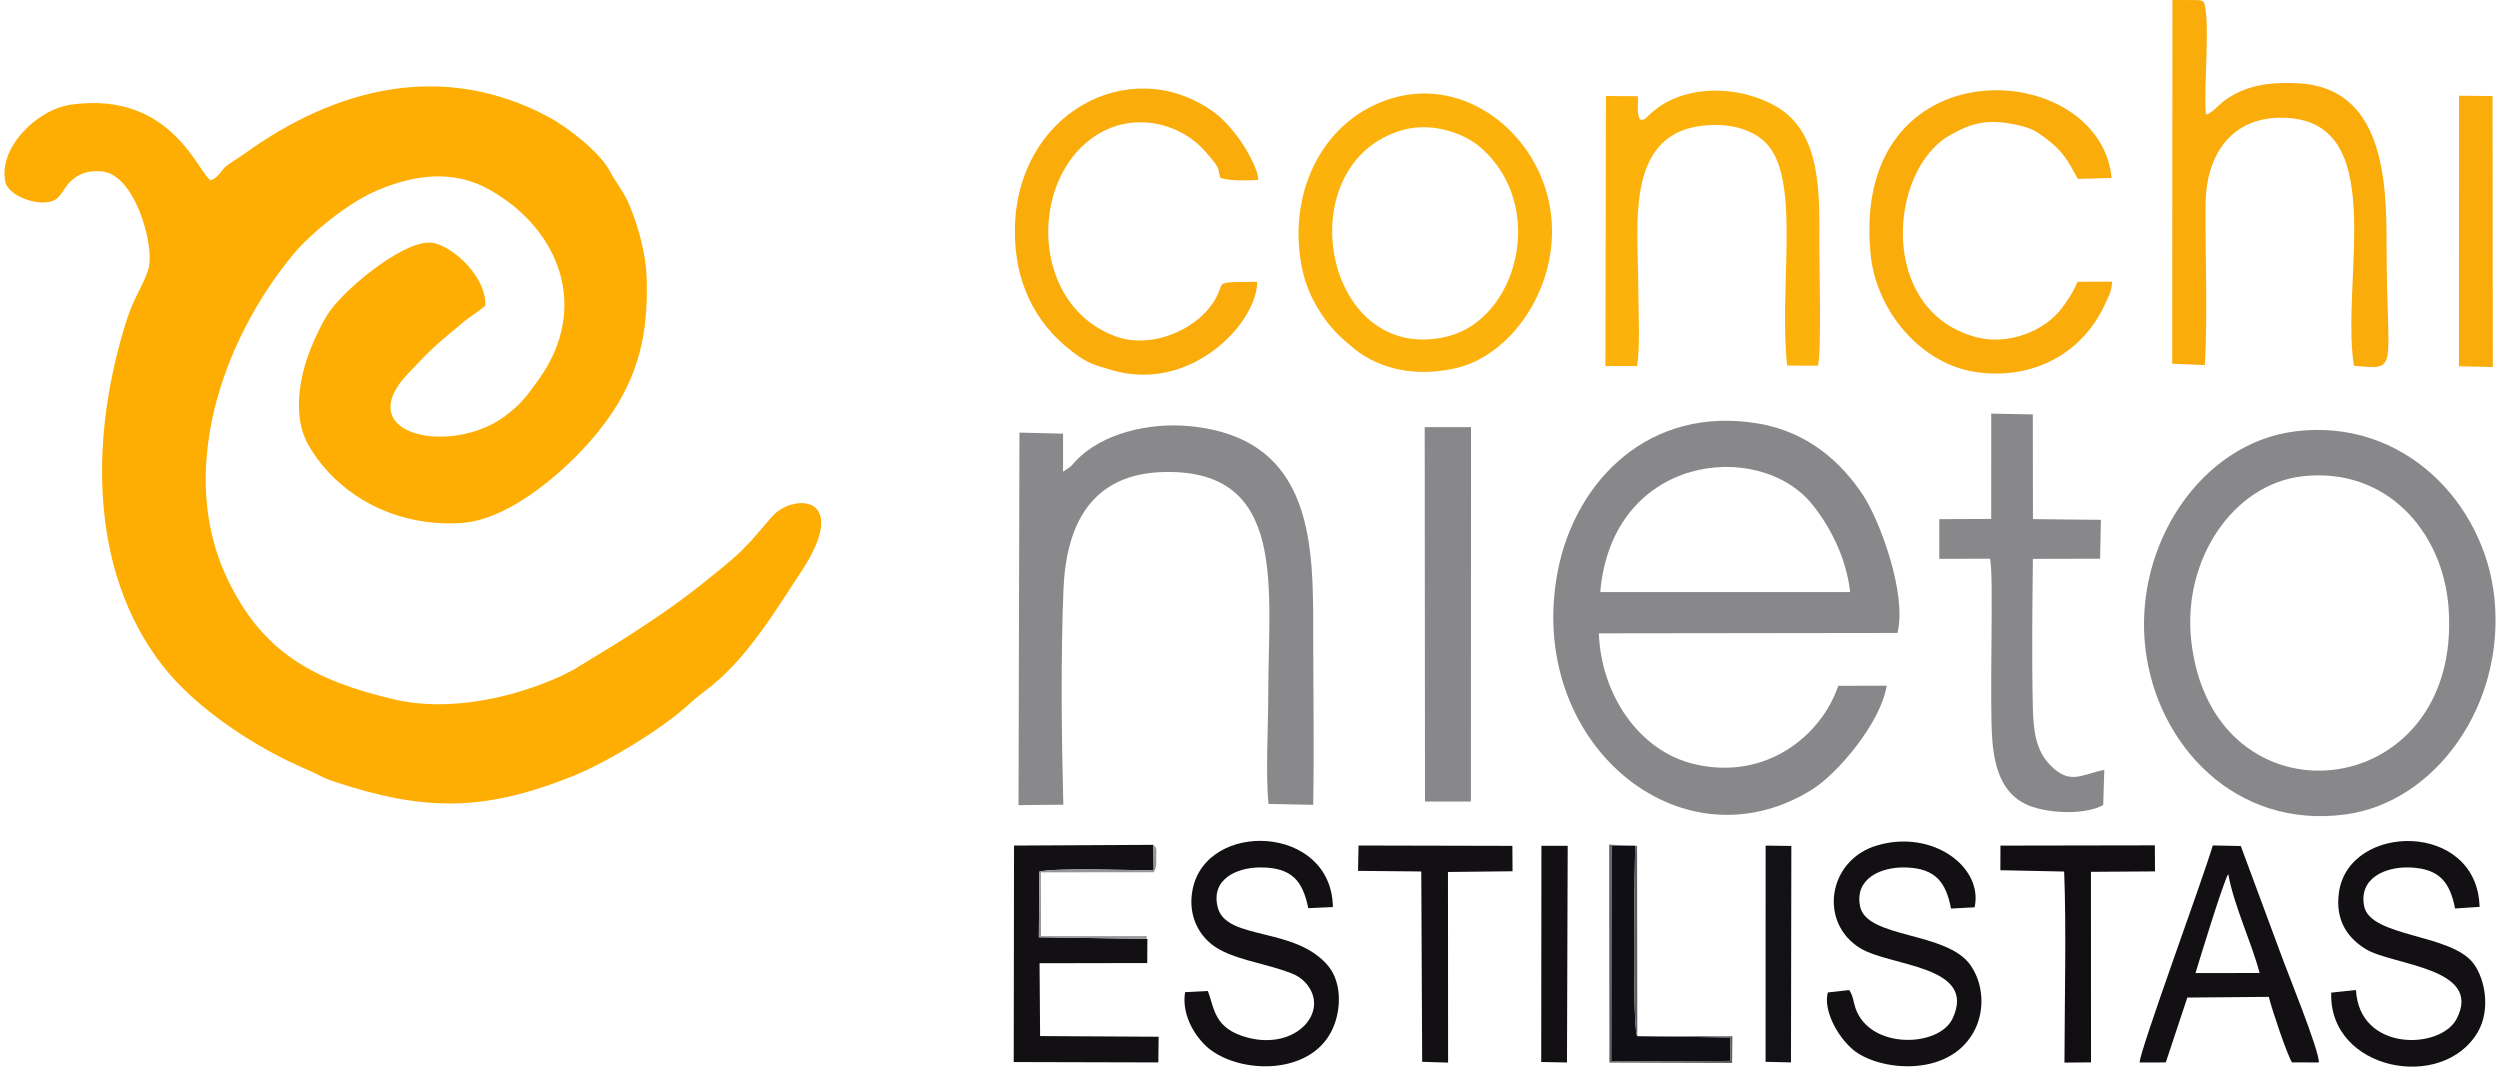
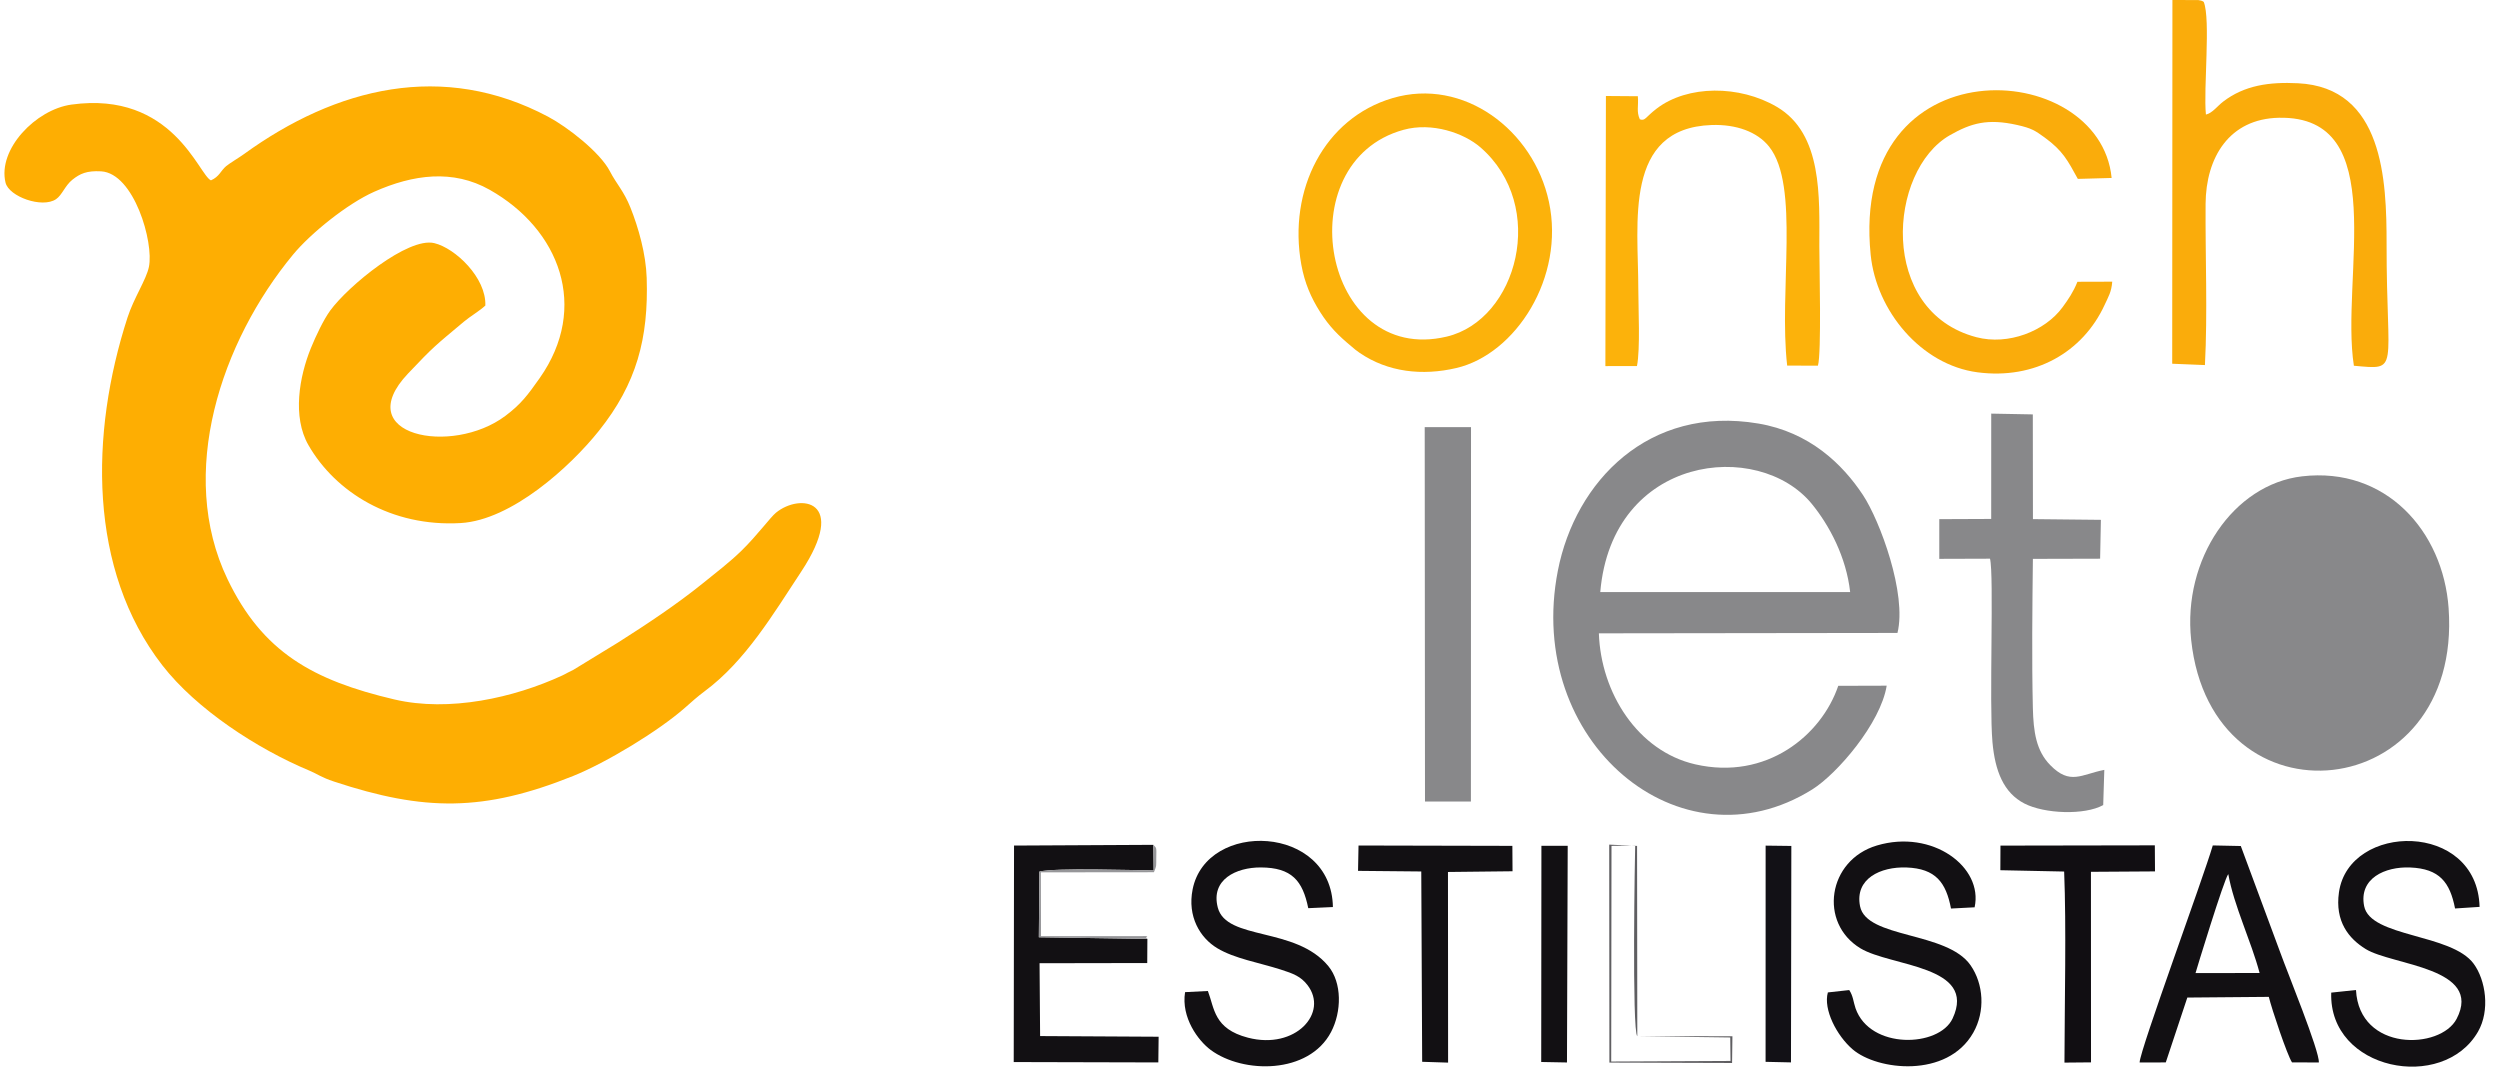
<svg xmlns="http://www.w3.org/2000/svg" xml:space="preserve" width="300px" height="128px" version="1.1" style="shape-rendering:geometricPrecision; text-rendering:geometricPrecision; image-rendering:optimizeQuality; fill-rule:evenodd; clip-rule:evenodd" viewBox="0 0 267272 114443">
  <defs>
    <style type="text/css">
   
    .fil7 {fill:#100F15}
    .fil6 {fill:#110E12}
    .fil5 {fill:#121013}
    .fil8 {fill:#121116}
    .fil9 {fill:#5F5E61}
    .fil1 {fill:#88888A}
    .fil2 {fill:#89898B}
    .fil10 {fill:#969699}
    .fil3 {fill:#FAAC0B}
    .fil4 {fill:#FCB20B}
    .fil0 {fill:#FEAE02}
   
  </style>
  </defs>
  <g id="Capa_x0020_1">
    <path class="fil0" d="M22156 19350c-1302,-548 -4090,-9633 -14967,-8129 -3844,532 -7933,4812 -7073,8370 365,1512 3941,2784 5418,1779 657,-446 960,-1449 1751,-2084 823,-659 1553,-988 3077,-904 3546,197 5683,7629 5138,10253 -286,1380 -1616,3330 -2295,5428 -4046,12492 -4217,27067 3732,37314 3651,4705 10160,8958 15771,11300 896,374 1252,715 2655,1179 9682,3200 16043,3254 25640,-595 3550,-1423 9192,-4838 12016,-7331 665,-588 1355,-1209 2101,-1761 4380,-3240 7391,-8328 10356,-12823 5113,-7753 -130,-8453 -2705,-6331 -607,500 -1992,2405 -3668,4045 -1287,1260 -2781,2400 -4195,3541 -2823,2279 -6051,4416 -9097,6349l-4772 2918c-183,103 -394,195 -616,308 -356,180 -166,109 -586,303 -5163,2384 -12112,3949 -18008,2564 -8746,-2054 -14146,-5082 -17900,-12910 -5429,-11319 -700,-25468 7049,-34832 1879,-2270 5810,-5445 8696,-6728 4167,-1854 8444,-2437 12388,-209 7505,4240 10712,12604 5359,20211 -1284,1825 -2009,2792 -3676,4045 -5772,4338 -16731,2089 -10443,-4543 2812,-2966 2888,-2959 6005,-5575 657,-552 1689,-1154 2289,-1719 110,-2988 -3228,-6161 -5482,-6698 -2816,-670 -9216,4574 -11161,7234 -710,972 -1534,2702 -2076,4033 -1243,3058 -2006,7371 -261,10407 2898,5041 8888,8798 16342,8360 5448,-319 11736,-6032 14815,-9887 4062,-5085 5341,-9934 5133,-16417 -82,-2584 -889,-5397 -1741,-7537 -706,-1773 -1505,-2544 -2203,-3895 -1054,-2042 -4546,-4753 -6636,-5863 -11258,-5978 -22728,-3164 -32646,4026 -508,368 -1519,968 -1897,1283 -577,481 -722,1128 -1627,1521z" />
    <path class="fil1" d="M198027 63525l-26811 -4c1267,-14746 16973,-16439 22693,-9462 1884,2299 3703,5714 4118,9466zm3920 10042l-5197 15c-1810,5328 -7712,10171 -15340,8424 -6188,-1418 -10132,-7692 -10343,-14056l32036 -42c1034,-4182 -1885,-12049 -3702,-14797 -2204,-3334 -5745,-6746 -11225,-7671 -11758,-1984 -19632,6192 -21509,15785 -3582,18315 13114,32339 27300,23469 2659,-1662 7328,-7086 7980,-11127z" />
-     <path class="fil1" d="M234614 68664c-930,-8664 4538,-16700 11900,-17558 8978,-1047 15130,5873 15721,14142 1512,21184 -25417,23947 -27621,3416zm11192 -22389c-10185,1259 -17404,12264 -16101,23307 1210,10248 9571,19429 21511,17792 9621,-1319 17121,-11743 15931,-23224 -1055,-10184 -9753,-19307 -21341,-17875z" />
-     <path class="fil2" d="M113579 50612l2 -4086 -4682 -111 -98 39968 4806 -48c-194,-7341 -279,-15866 18,-23123 285,-6977 3018,-12463 10950,-12574 13122,-183 11019,12482 11019,23930 0,3430 -298,8453 29,11685l4791 97c116,-5966 6,-11994 6,-17914 0,-9629 294,-21451 -13337,-22721 -4229,-394 -9350,760 -12156,3756 -228,244 -305,375 -547,588l-801 553z" />
+     <path class="fil1" d="M234614 68664c-930,-8664 4538,-16700 11900,-17558 8978,-1047 15130,5873 15721,14142 1512,21184 -25417,23947 -27621,3416zm11192 -22389z" />
    <path class="fil3" d="M232580 39025l3511 143c293,-5569 33,-11618 71,-17291 34,-4990 2534,-9130 7860,-9242 12124,-254 6585,17168 8050,26606 4994,446 3497,664 3509,-13044 6,-6891 -354,-16807 -9500,-17265 -3079,-153 -5742,211 -8045,1979 -601,461 -1175,1244 -1839,1381 -279,-2765 525,-10228 -234,-12088 -210,-107 -40,-94 -581,-196l-2779 -8 -23 39025z" />
    <path class="fil4" d="M150108 13928c3057,-843 6480,343 8251,1881 7252,6301 3962,18513 -3624,20308 -13320,3153 -17201,-18726 -4627,-22189zm-1177 -3403c-7310,2152 -11241,9840 -9790,17866 364,2010 1063,3570 2005,5064 1006,1596 2012,2583 3357,3696 407,337 402,370 900,710 3025,2068 6717,2482 10381,1622 6347,-1491 11663,-9703 9924,-17831 -1649,-7706 -9162,-13368 -16777,-11127z" />
    <path class="fil1" d="M213159 55677l-5570 23 0 4259 5442 -17c444,1723 -105,15537 263,19678 276,3112 1204,5442 3420,6586 2169,1119 6471,1276 8463,171l118 -3777c-2478,485 -3669,1671 -5809,-519 -1492,-1526 -1797,-3533 -1858,-6150 -121,-5226 -54,-10732 4,-15970l7213 -19 83 -4169 -7291 -78 -13 -11235 -4462 -84 -3 11301z" />
    <path class="fil4" d="M175461 12798c-384,-841 -124,-1381 -212,-2473l-3427 -26 -57 28980 3387 -2c369,-1826 145,-6227 145,-8311 0,-7055 -1604,-17223 7860,-17553 2647,-92 4904,730 6166,2308 3345,4184 1028,15492 1946,23502l3300 12c396,-1348 151,-10677 151,-12811 -1,-5238 376,-12075 -4569,-14966 -3995,-2336 -9543,-2358 -12885,194 -1223,934 -1225,1359 -1805,1146z" />
-     <path class="fil3" d="M134414 30238c-4583,45 -3521,-86 -4312,1510 -1749,3531 -6965,5781 -10866,4348 -9855,-3619 -9296,-18876 -527,-22384 3382,-1353 7607,-342 10129,2535 1987,2267 1175,1751 1642,2845 1166,338 2649,280 4031,213 70,-1098 -1424,-3553 -1945,-4275 -931,-1291 -1934,-2417 -3139,-3237 -8884,-6039 -20871,406 -21015,12814 -64,5526 2060,9950 6075,13058 1694,1311 2286,1443 4352,2049 8403,2464 15523,-4981 15575,-9476z" />
    <path class="fil3" d="M222454 19194l3627 -101c-1257,-12994 -28159,-14534 -25852,8248 608,6000 5385,11801 11462,12604 6142,811 11297,-2150 13635,-7228 414,-899 734,-1386 821,-2496l-3736 11c-428,1074 -962,1866 -1598,2734 -1893,2581 -5830,4107 -9237,3214 -10577,-2774 -9487,-17887 -2847,-21675 2292,-1306 4049,-1804 7207,-1098 1552,347 1932,600 2965,1351 1953,1423 2473,2471 3553,4436z" />
    <polygon class="fil1" points="152411,86000 157337,86000 157349,45827 152381,45824 " />
    <path class="fil5" d="M129117 106325l-2447 122c-437,2735 1415,5212 2746,6199 3471,2575 10532,2631 12919,-1924 1140,-2177 1188,-5262 -291,-7064 -3502,-4269 -10941,-2711 -11866,-6295 -774,-3003 1984,-4307 4618,-4295 3319,14 4492,1418 5091,4370l2644 -121c-140,-8863 -13559,-9350 -15049,-1903 -582,2911 787,5203 2640,6318 1859,1119 4485,1546 6805,2289 1365,437 2154,737 2869,1658 2310,2976 -1273,6981 -6378,5655 -3683,-956 -3587,-3161 -4301,-5009z" />
    <path class="fil5" d="M197927 106224l-2293 253c-508,1832 957,4648 2659,6108 2655,2278 10145,3128 12938,-1781 1313,-2307 1113,-5227 -287,-7242 -2537,-3650 -11167,-2848 -11857,-6333 -586,-2962 2213,-4256 4979,-4157 3150,114 4249,1624 4780,4405l2533 -132c950,-4329 -4534,-8404 -10482,-6633 -5296,1577 -6269,8314 -1761,11037 3254,1967 12550,1829 9882,7526 -1457,3109 -8863,3356 -10413,-1093 -227,-652 -255,-1334 -678,-1958z" />
    <path class="fil5" d="M252297 106218l-2655 281c-285,8350 11993,10727 15750,4185 1307,-2276 825,-5524 -467,-7282 -2391,-3256 -11090,-2819 -11753,-6188 -585,-2975 2240,-4252 4941,-4141 3160,129 4267,1599 4814,4398l2632 -171c-249,-9230 -14016,-9069 -15088,-1565 -447,3127 1049,4968 2872,6090 2849,1755 12610,1976 9757,7480 -1727,3333 -10452,3567 -10803,-3087z" />
    <path class="fil5" d="M122627 100733l-11645 -173 55 -7046c1701,-425 9916,-147 12263,-128l-32 -2743 -14949 78 -33 23227 15515 40 32 -2757 -12716 -71 -59 -7815 11553 -21 16 -2591z" />
    <path class="fil5" d="M235082 104401c28,-136 3079,-10137 3515,-10619 598,3391 2451,7174 3360,10612l-6875 7zm-6000 9591l2808 -4 2312 -6960 8742 -74c307,1287 1969,6237 2489,7030l2878 9c102,-1181 -3436,-9832 -4093,-11679l-4279 -11544 -3005 -63c-1024,3506 -7819,21941 -7852,23285z" />
-     <polygon class="fil3" points="263345,39298 266978,39376 266951,10305 263356,10271 " />
    <polygon class="fil5" points="145228,93435 152012,93500 152108,113920 154890,114009 154876,93555 161803,93478 161786,90753 145280,90715 " />
    <path class="fil6" d="M214141 93365l6845 142c242,5956 49,14064 33,20500l2849 -26 -8 -20444 6874 -45 -19 -2796 -16562 29 -12 2640z" />
-     <path class="fil7" d="M175191 111173c-591,-468 -252,-20089 -229,-20444l-2541 22 -30 23140 12800 -62 -29 -2520 -9971 -136z" />
    <polygon class="fil5" points="164881,113941 167645,113993 167723,90743 164902,90746 " />
    <polygon class="fil8" points="188953,113924 191678,113985 191717,90762 188958,90727 " />
    <path class="fil9" d="M175191 111173l9971 136 29 2520 -12800 62 30 -23140 2541 -22c-23,355 -362,19976 229,20444zm0 0l-25 -20414 -2989 -140 18 23388 13164 42 37 -2869 -10205 -7z" />
    <path class="fil10" d="M122627 100733c-454,-352 672,-310 -777,-294l-10636 -3 -16 -6842 12129 -13c318,-748 237,-686 253,-1530 21,-1148 52,-1031 -312,-1408l32 2743c-2347,-19 -10562,-297 -12263,128l-55 7046 11645 173z" />
  </g>
</svg>